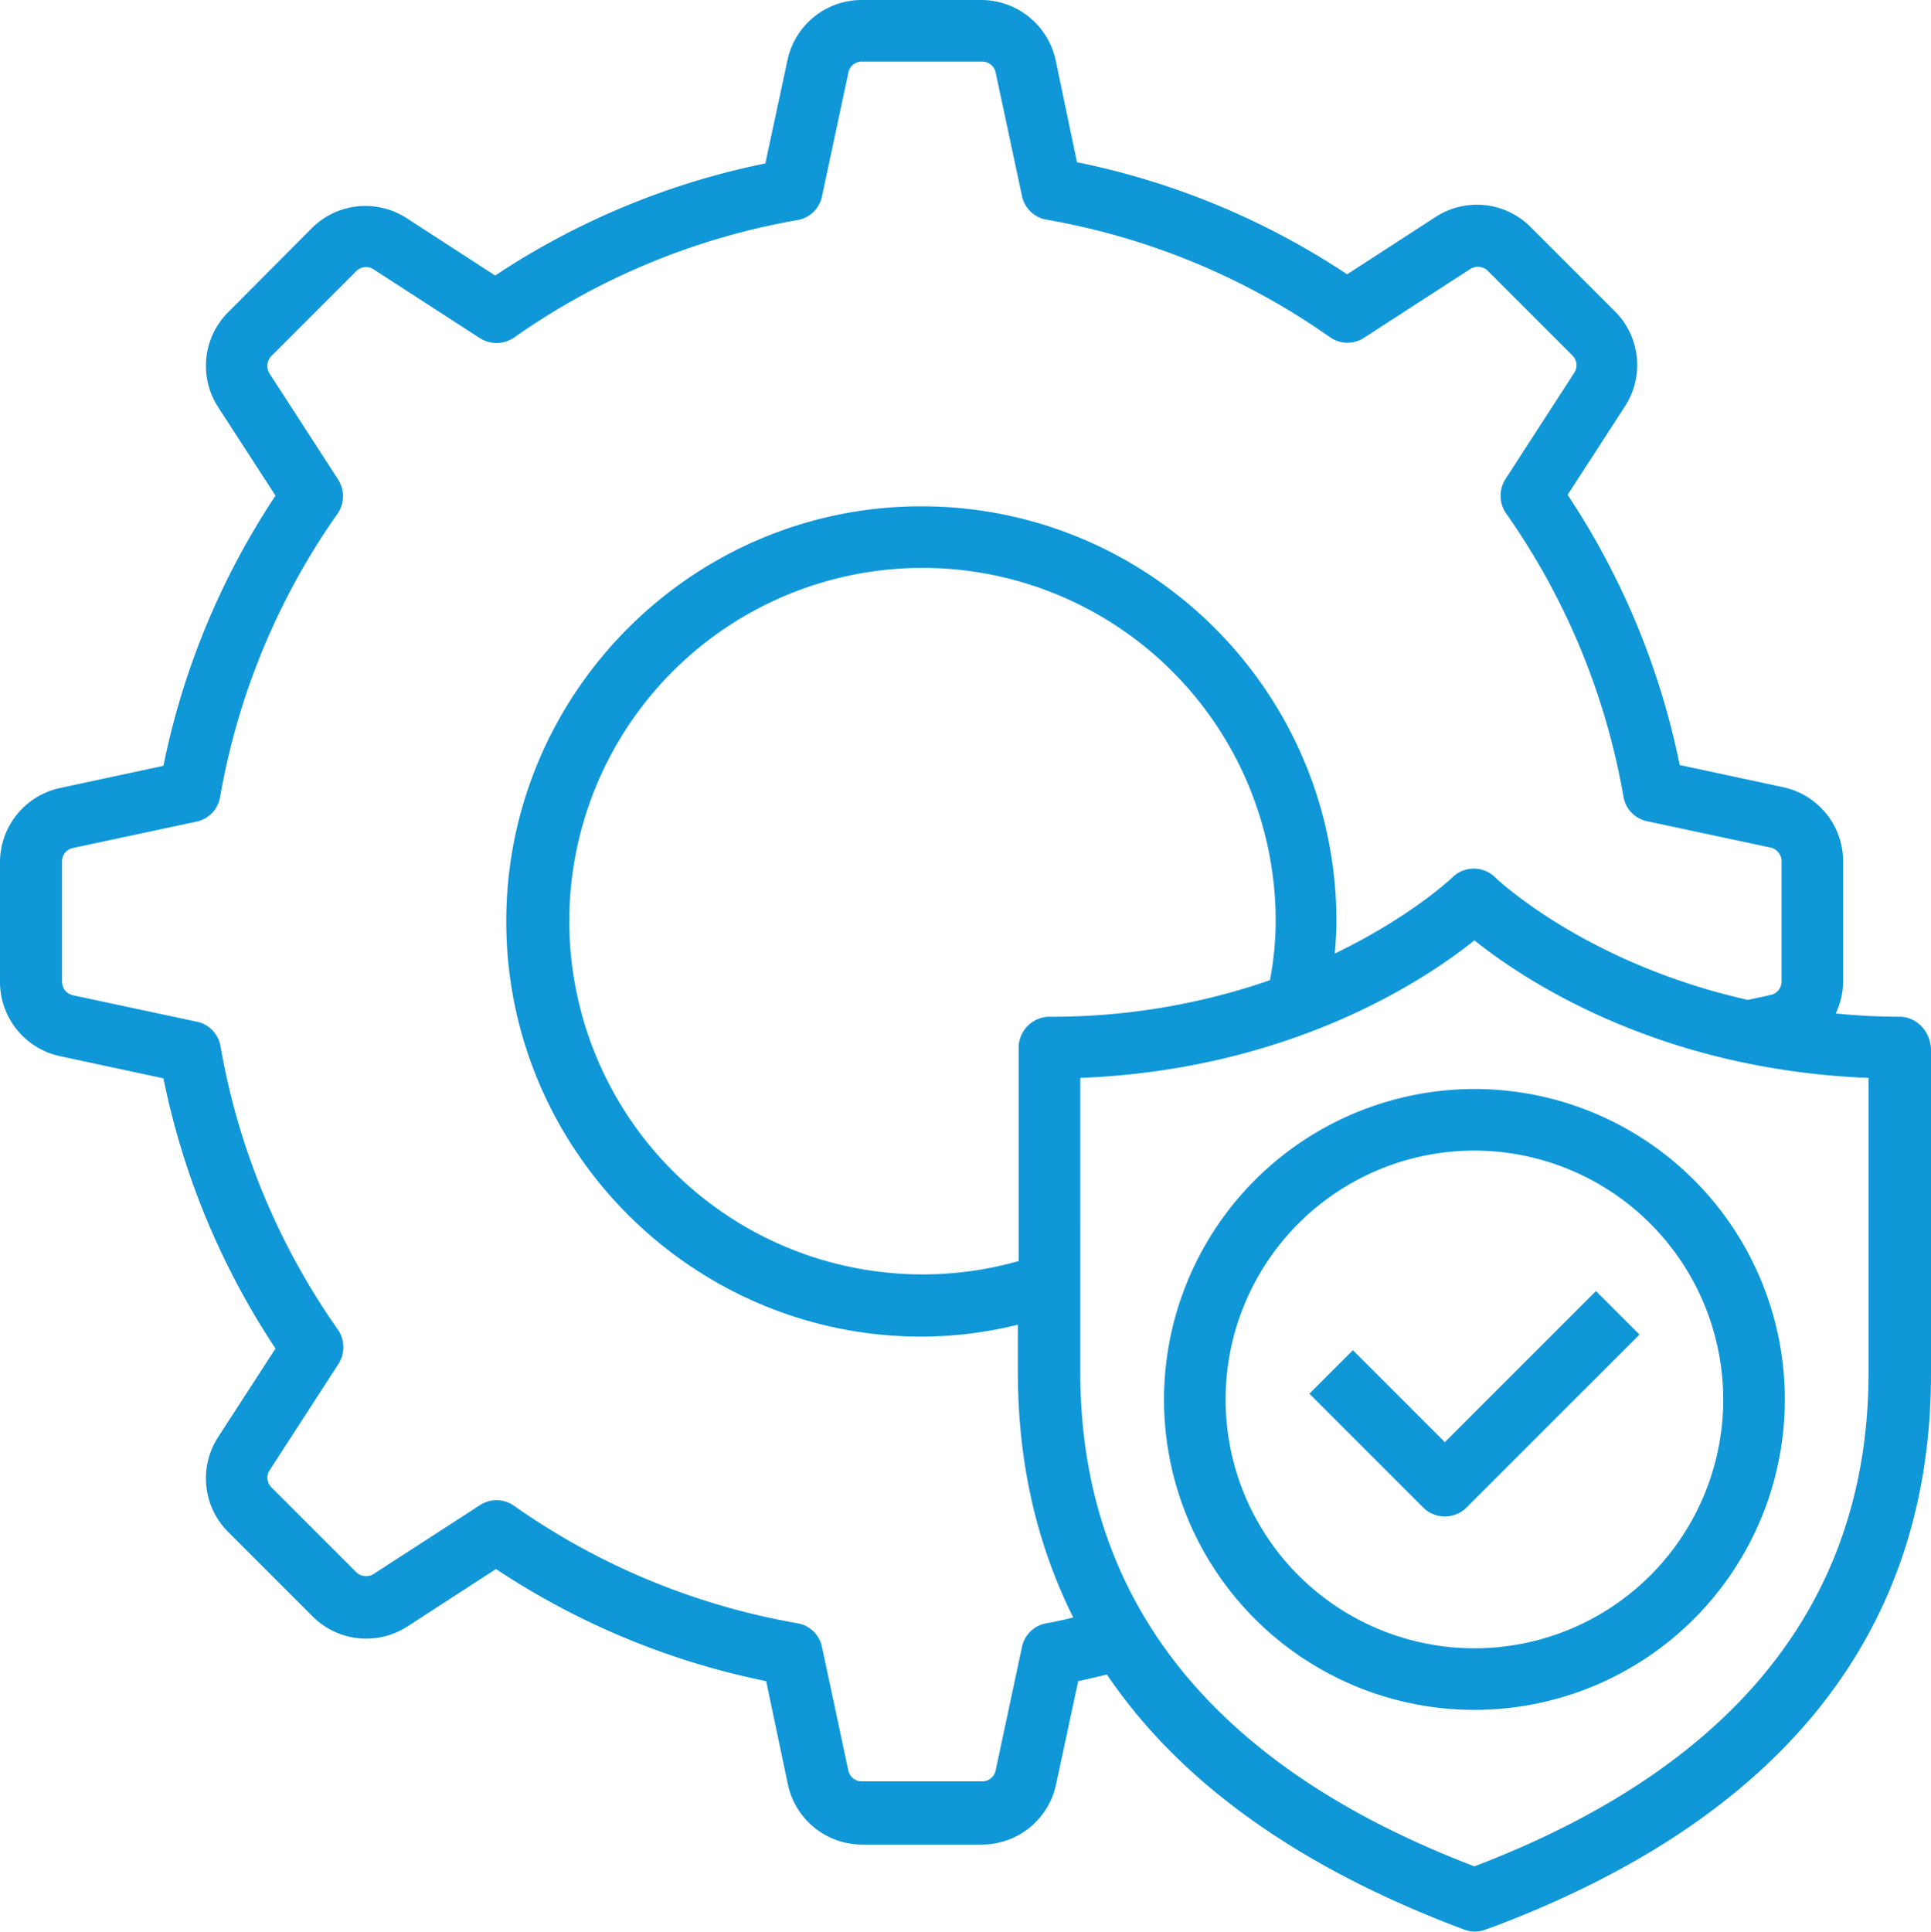
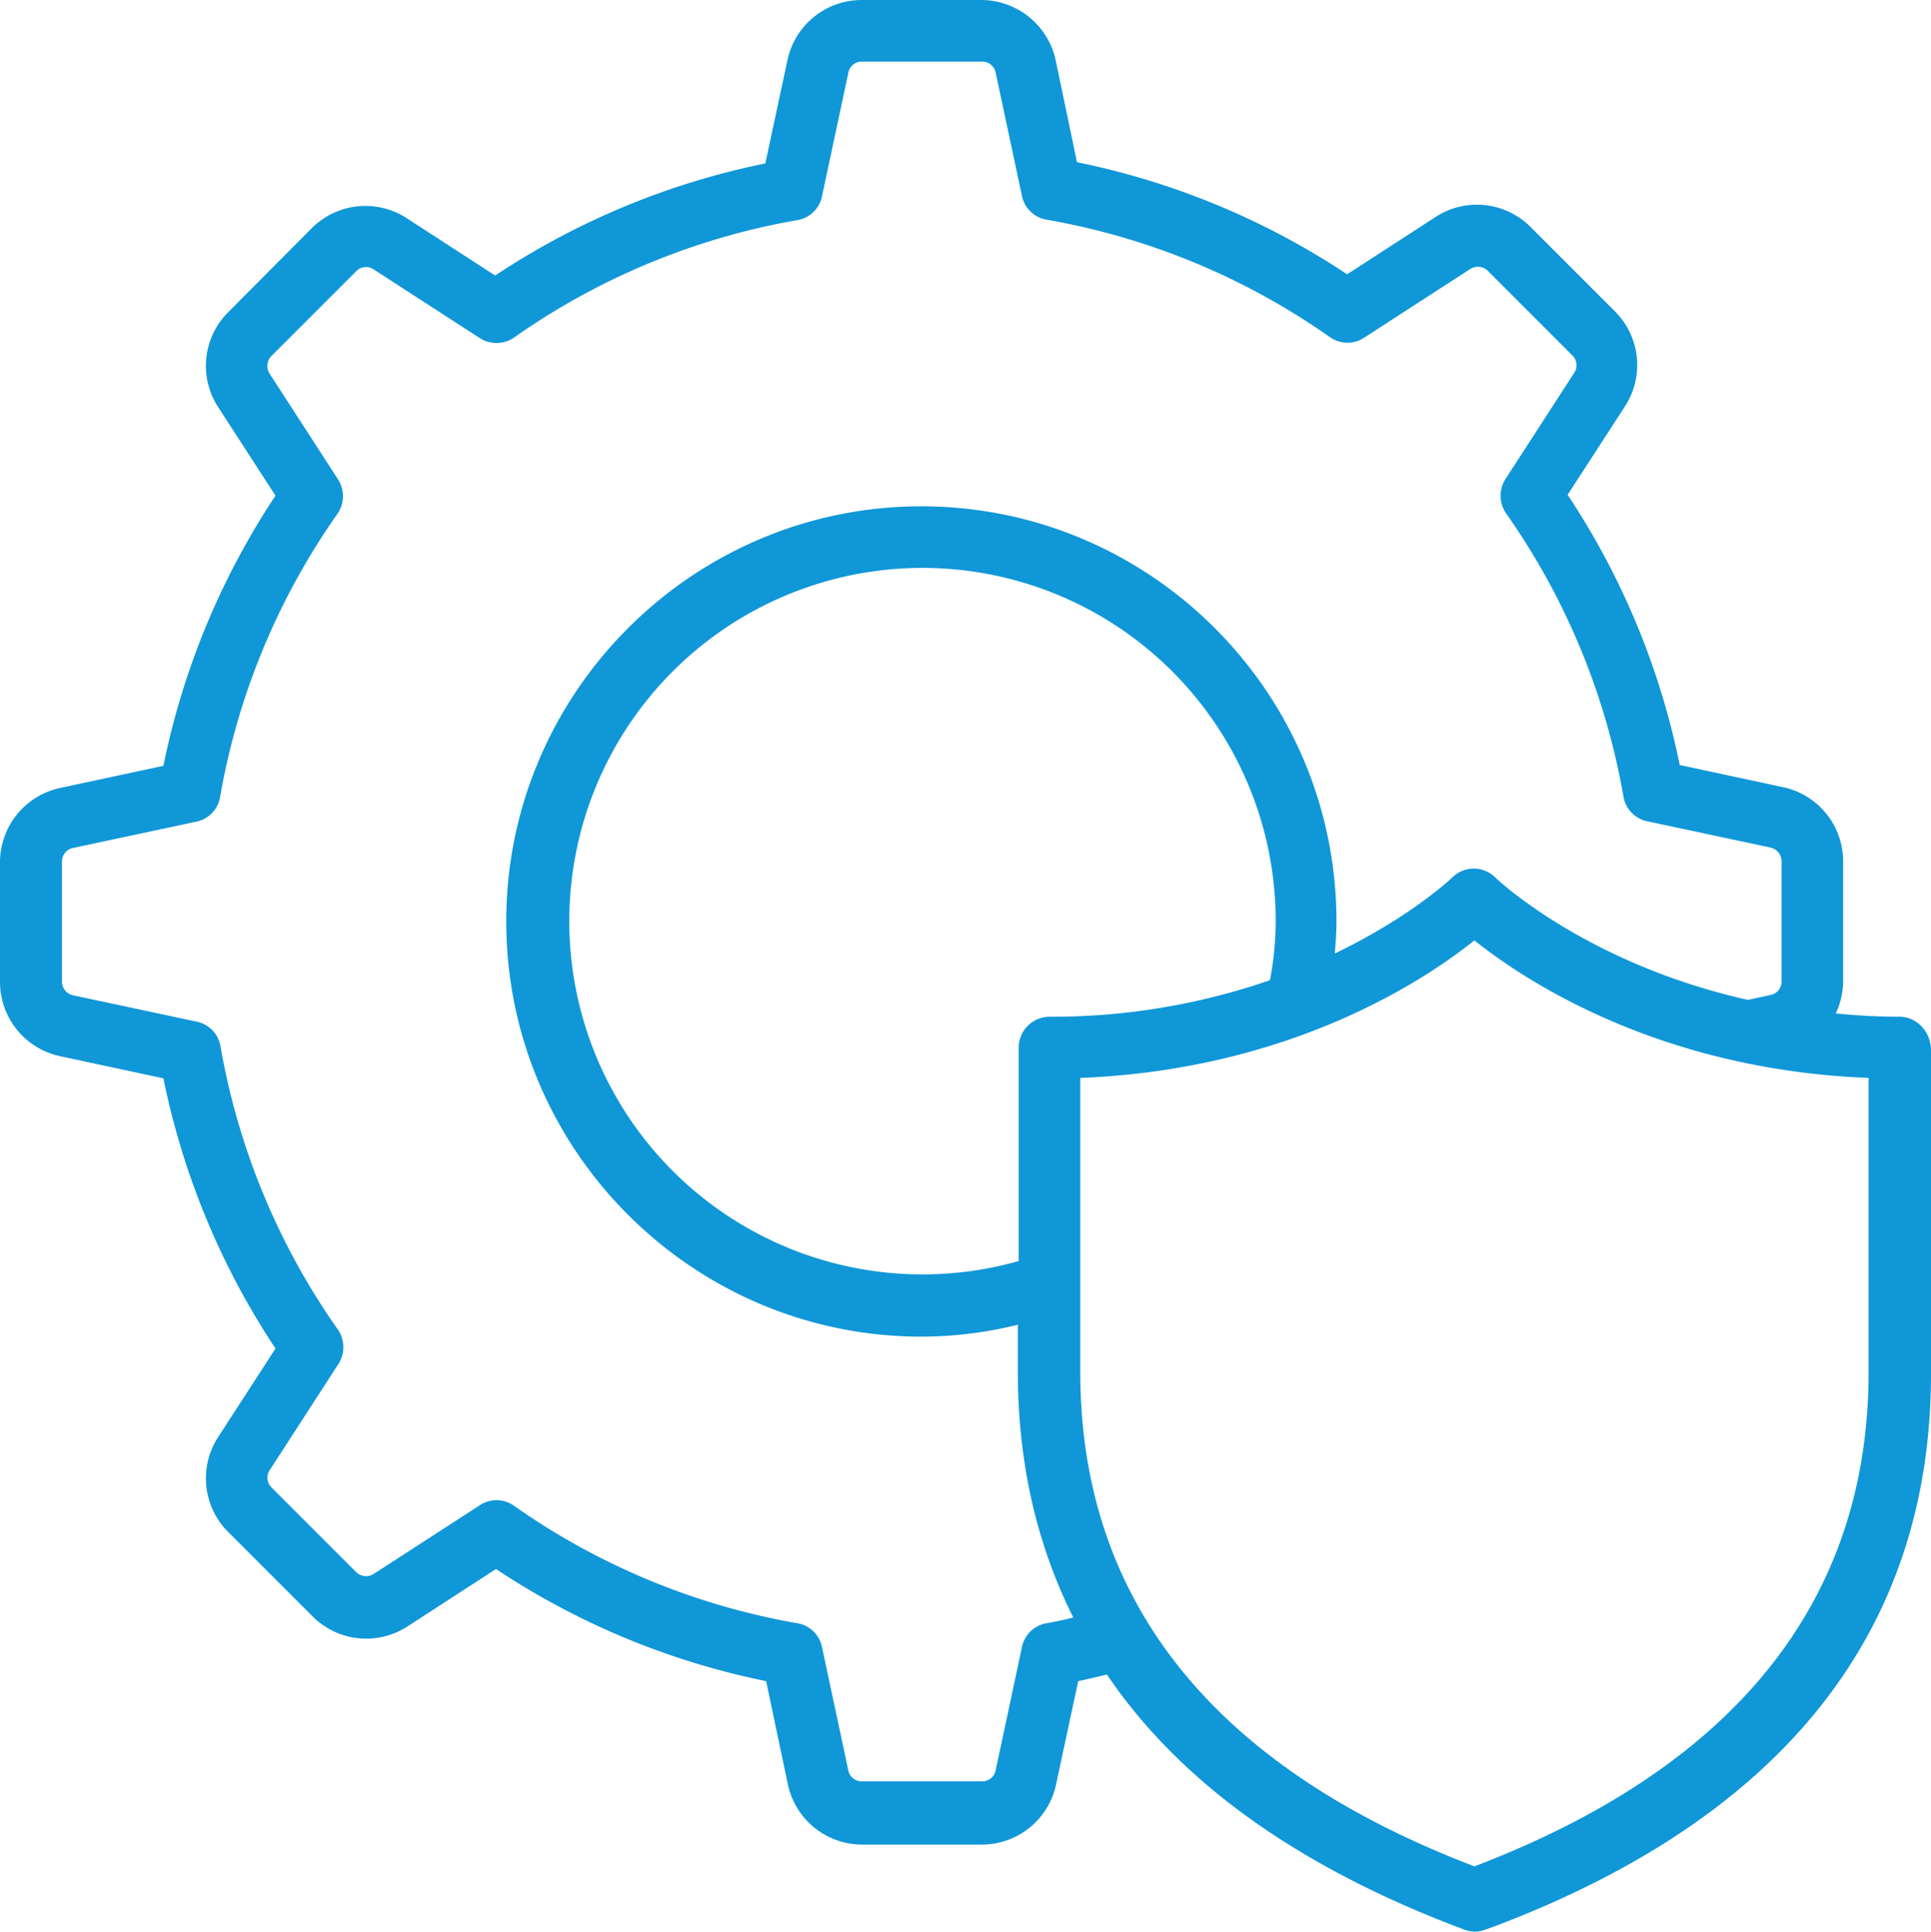
<svg xmlns="http://www.w3.org/2000/svg" width="607" height="607.129" viewBox="0 0 607 607.129">
  <g id="check_16185550" transform="translate(-0.49 -0.5)">
    <path id="Path_1" data-name="Path 1" d="M597.552,320.069a199.38,199.38,0,0,1-20.005-1.033,24.007,24.007,0,0,0,2.323-10.067V271.153a23.865,23.865,0,0,0-18.844-23.232l-32.525-6.97a239.743,239.743,0,0,0-35.235-84.926l18.069-27.878a23.82,23.82,0,0,0-3.1-29.685L481.521,71.745a23.82,23.82,0,0,0-29.685-3.1L423.958,86.717a239.742,239.742,0,0,0-84.926-35.235L332.32,19.344A24,24,0,0,0,309.088.5H271.272A23.865,23.865,0,0,0,248.04,19.344l-6.97,32.525A239.742,239.742,0,0,0,156.144,87.1L128.266,69.034a23.82,23.82,0,0,0-29.685,3.1L72.122,98.72a23.82,23.82,0,0,0-3.1,29.685l18.069,27.878a239.742,239.742,0,0,0-35.235,84.926l-32.525,6.97A23.89,23.89,0,0,0,.49,271.411v37.817a23.865,23.865,0,0,0,18.844,23.232l32.525,6.97a239.742,239.742,0,0,0,35.235,84.926L69.024,452.233a23.82,23.82,0,0,0,3.1,29.685l26.717,26.717a23.82,23.82,0,0,0,29.685,3.1L156.4,493.663A239.742,239.742,0,0,0,241.328,528.9l6.841,32.525A23.89,23.89,0,0,0,271.4,580.267h37.817a23.865,23.865,0,0,0,23.232-18.844l6.97-32.525c3.1-.645,6.2-1.42,9.035-2.065q34.074,50.336,110.223,79.376l2.065.774a9.7,9.7,0,0,0,3.356.645,10.306,10.306,0,0,0,3.356-.645l3.227-1.162c90.734-34.461,136.811-92.928,136.811-173.595V330.265c-.258-5.808-4.646-10.2-9.938-10.2ZM329.481,510.7a9.484,9.484,0,0,0-7.744,7.486l-8.26,38.72a4.293,4.293,0,0,1-4.259,3.485H271.4a4.293,4.293,0,0,1-4.259-3.485l-8.26-38.72a9.484,9.484,0,0,0-7.744-7.486,220.258,220.258,0,0,1-89.056-36.913,9.519,9.519,0,0,0-10.842-.129l-33.3,21.554a4.471,4.471,0,0,1-5.421-.516L85.8,467.979a4.3,4.3,0,0,1-.516-5.421l21.554-33.3a9.75,9.75,0,0,0-.129-10.842A220.259,220.259,0,0,1,69.8,329.362a9.484,9.484,0,0,0-7.486-7.744l-38.72-8.26a4.386,4.386,0,0,1-3.614-4.259V271.282a4.293,4.293,0,0,1,3.485-4.259l38.72-8.26a9.484,9.484,0,0,0,7.486-7.744,220.259,220.259,0,0,1,36.913-89.056,9.75,9.75,0,0,0,.129-10.842l-21.554-33.3A4.491,4.491,0,0,1,85.8,112.4L112.52,85.684a4.3,4.3,0,0,1,5.421-.516l33.3,21.554a9.75,9.75,0,0,0,10.842-.129A220.258,220.258,0,0,1,251.137,69.68a9.484,9.484,0,0,0,7.744-7.486l8.26-38.72A4.286,4.286,0,0,1,271.4,19.86h37.817a4.293,4.293,0,0,1,4.259,3.485l8.26,38.72a9.484,9.484,0,0,0,7.744,7.486,220.259,220.259,0,0,1,89.056,36.913,9.519,9.519,0,0,0,10.842.129l33.3-21.554a4.471,4.471,0,0,1,5.421.516l26.717,26.717a4.3,4.3,0,0,1,.516,5.421l-21.554,33.3a9.75,9.75,0,0,0,.129,10.842,220.259,220.259,0,0,1,36.913,89.056,9.484,9.484,0,0,0,7.486,7.744l38.72,8.26a4.422,4.422,0,0,1,3.485,4.259v37.817a4.293,4.293,0,0,1-3.485,4.259l-7.1,1.549c-51.11-11.487-78.989-38.075-79.376-38.462a9.582,9.582,0,0,0-13.552,0c-.258.258-13.036,12.39-36.913,23.877.258-3.356.516-6.711.516-10.067,0-72.019-58.6-130.486-130.486-130.486s-130.486,58.6-130.486,130.486,58.6,130.486,130.486,130.486a126.735,126.735,0,0,0,30.331-3.743v14.843c0,28.524,5.937,54.208,17.424,77.182-2.581.645-5.421,1.291-8.389,1.807Zm.9-190.631a9.751,9.751,0,0,0-9.68,9.68v67.115a111.03,111.03,0,1,1,80.8-106.738,100.456,100.456,0,0,1-1.807,18.457A209.425,209.425,0,0,1,330.384,320.069ZM587.872,431.712c0,71.761-41.689,124.033-123.9,155.4-82.215-31.363-123.9-83.635-123.9-155.4V339.3c65.953-2.581,108.287-30.718,123.9-43.237,15.617,12.519,57.951,40.656,123.9,43.237Z" transform="translate(0 0)" fill="#1097d8" />
-     <path id="Path_2" data-name="Path 2" d="M46.061,50.526,32.38,64.207,68.131,99.958a9.659,9.659,0,0,0,13.681,0L136.15,45.621,122.468,31.94l-47.5,47.5Z" transform="translate(379.703 374.345)" fill="#1097d8" />
-     <path id="Path_3" data-name="Path 3" d="M28.84,124.594A97.574,97.574,0,1,0,126.414,27.02,97.662,97.662,0,0,0,28.84,124.594Zm175.789,0A78.214,78.214,0,1,1,126.414,46.38,78.328,78.328,0,0,1,204.629,124.594Z" transform="translate(337.554 315.765)" fill="#1097d8" />
  </g>
</svg>